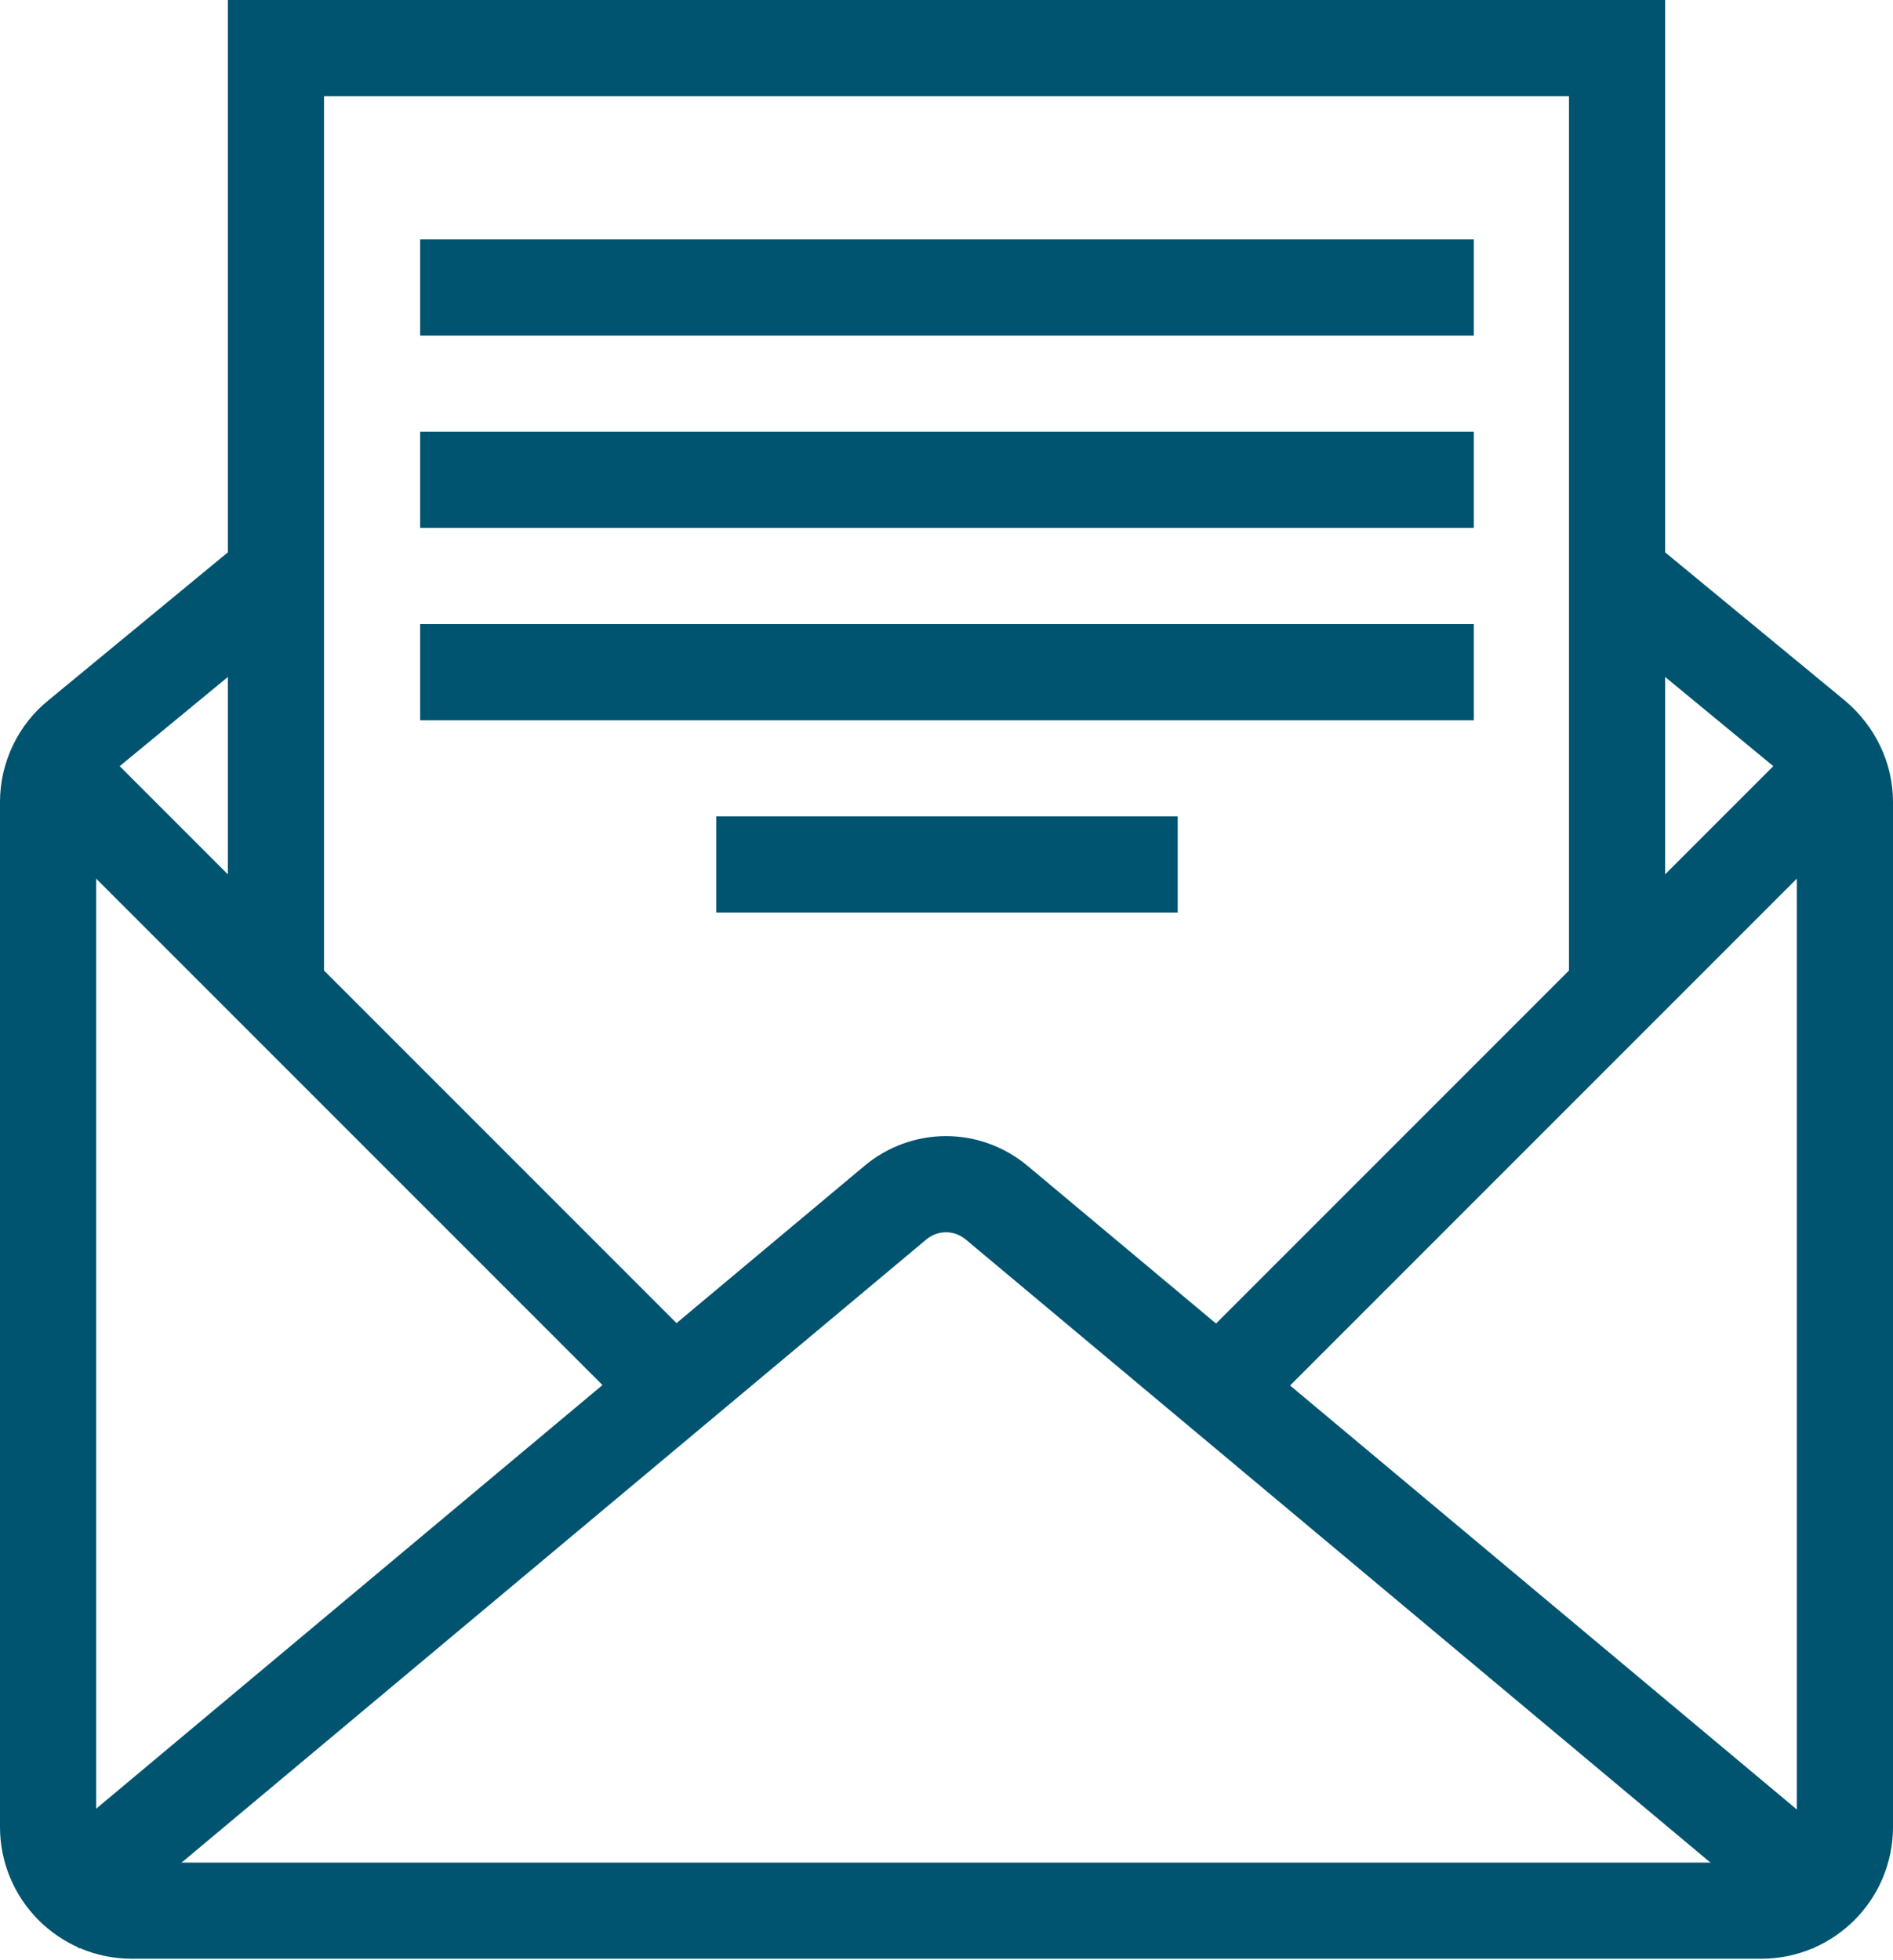
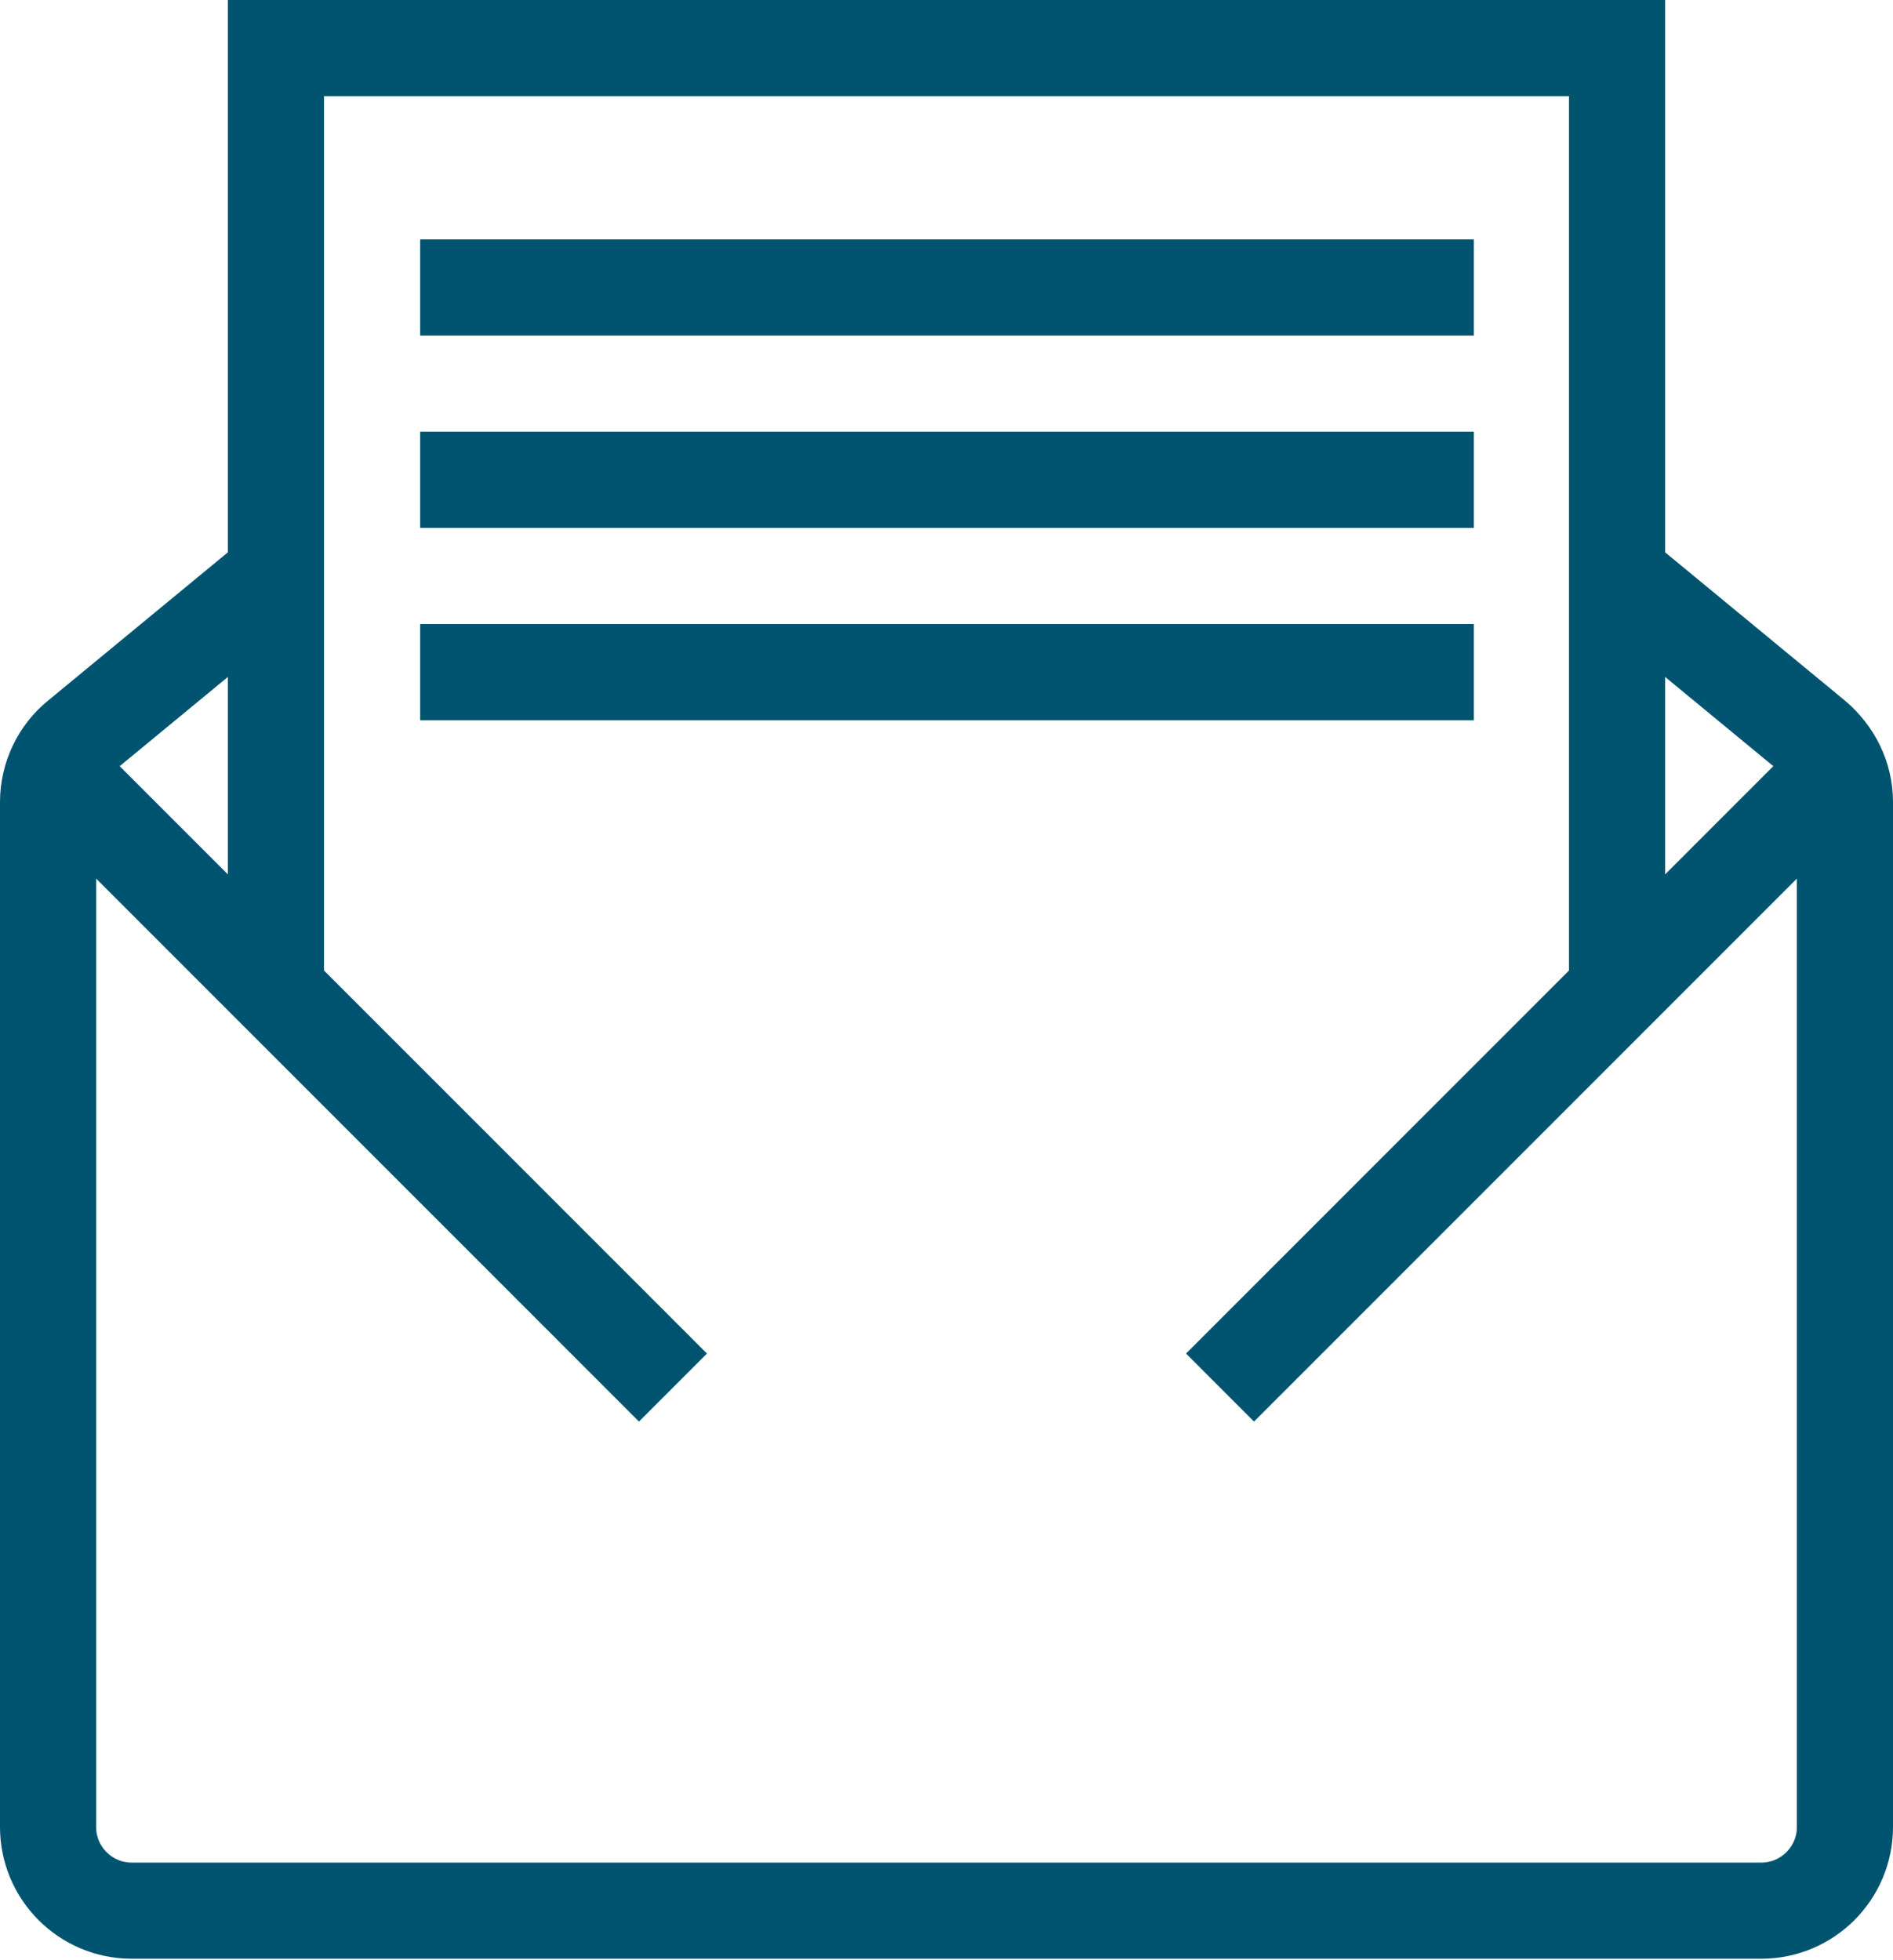
<svg xmlns="http://www.w3.org/2000/svg" version="1.1" id="katman_1" x="0px" y="0px" viewBox="0 0 19.69 20.38" style="enable-background:new 0 0 19.69 20.38;" xml:space="preserve">
  <style type="text/css">
	.st0{fill:#273133;}
	.st1{fill:none;stroke:#00546F;stroke-miterlimit:10;}
	.st2{fill:none;stroke:#00546F;stroke-linejoin:round;stroke-miterlimit:10;}
	.st3{fill:none;stroke:#00546F;stroke-linecap:square;stroke-miterlimit:10;}
	.st4{fill:none;stroke:#00546F;stroke-linecap:round;stroke-miterlimit:10;}
	.st5{fill:none;stroke:#273133;stroke-miterlimit:10;}
	.st6{fill:none;stroke:#273133;stroke-linejoin:round;stroke-miterlimit:10;}
	.st7{fill:none;stroke:#273133;stroke-linecap:square;stroke-miterlimit:10;}
	.st8{fill:none;stroke:#273133;stroke-linecap:round;stroke-miterlimit:10;}
</style>
  <g>
    <path class="st1" d="M16.82,5.98l2.05,1.69c0.2,0.17,0.32,0.41,0.32,0.67v10.66c0,0.48-0.39,0.87-0.87,0.87H1.37   c-0.48,0-0.87-0.39-0.87-0.87V8.34c0-0.26,0.12-0.51,0.32-0.67l2.05-1.69" />
-     <path class="st1" d="M0.5,19.88l8.81-7.37c0.31-0.26,0.75-0.26,1.06,0l8.81,7.37" />
    <line class="st1" x1="19.19" y1="7.93" x2="12.69" y2="14.43" />
    <line class="st1" x1="0.5" y1="7.93" x2="7" y2="14.43" />
    <polyline class="st1" points="2.87,10.3 2.87,0.5 16.82,0.5 16.82,10.3  " />
    <line class="st1" x1="4.37" y1="2.99" x2="15.33" y2="2.99" />
    <line class="st1" x1="4.37" y1="4.99" x2="15.33" y2="4.99" />
    <line class="st1" x1="4.37" y1="6.99" x2="15.33" y2="6.99" />
-     <line class="st1" x1="7.45" y1="8.99" x2="12.25" y2="8.99" />
  </g>
</svg>